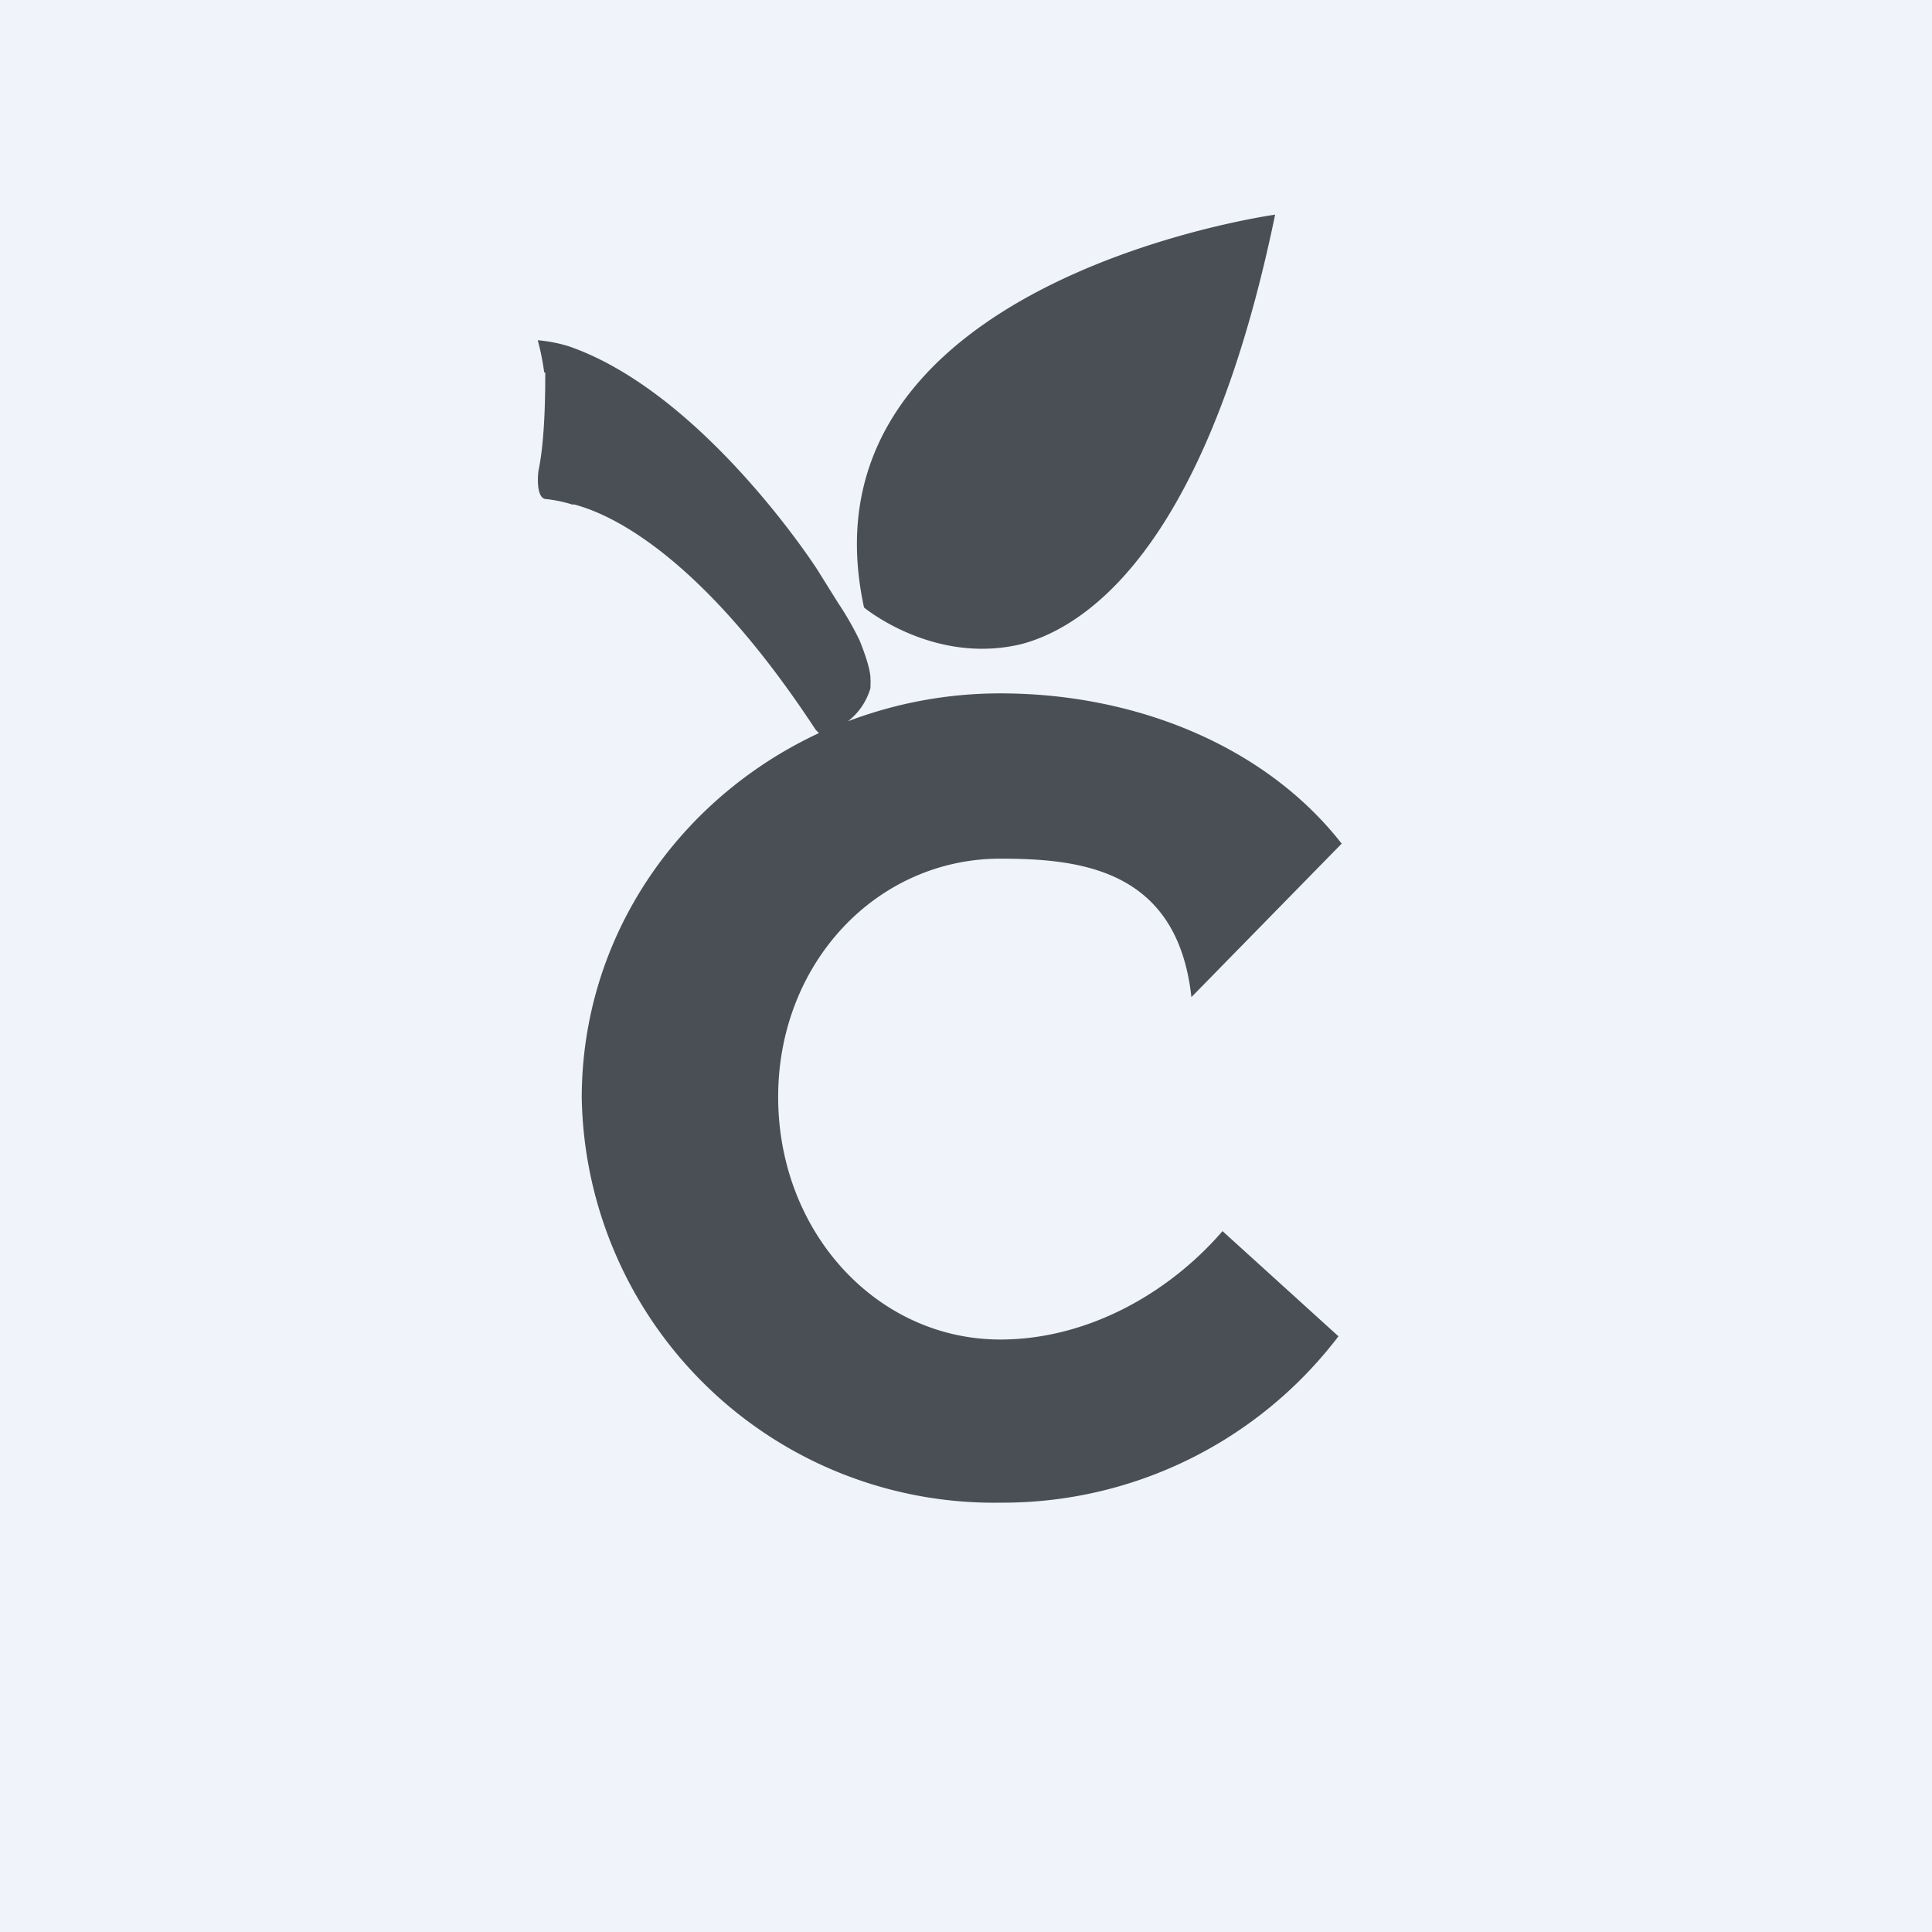
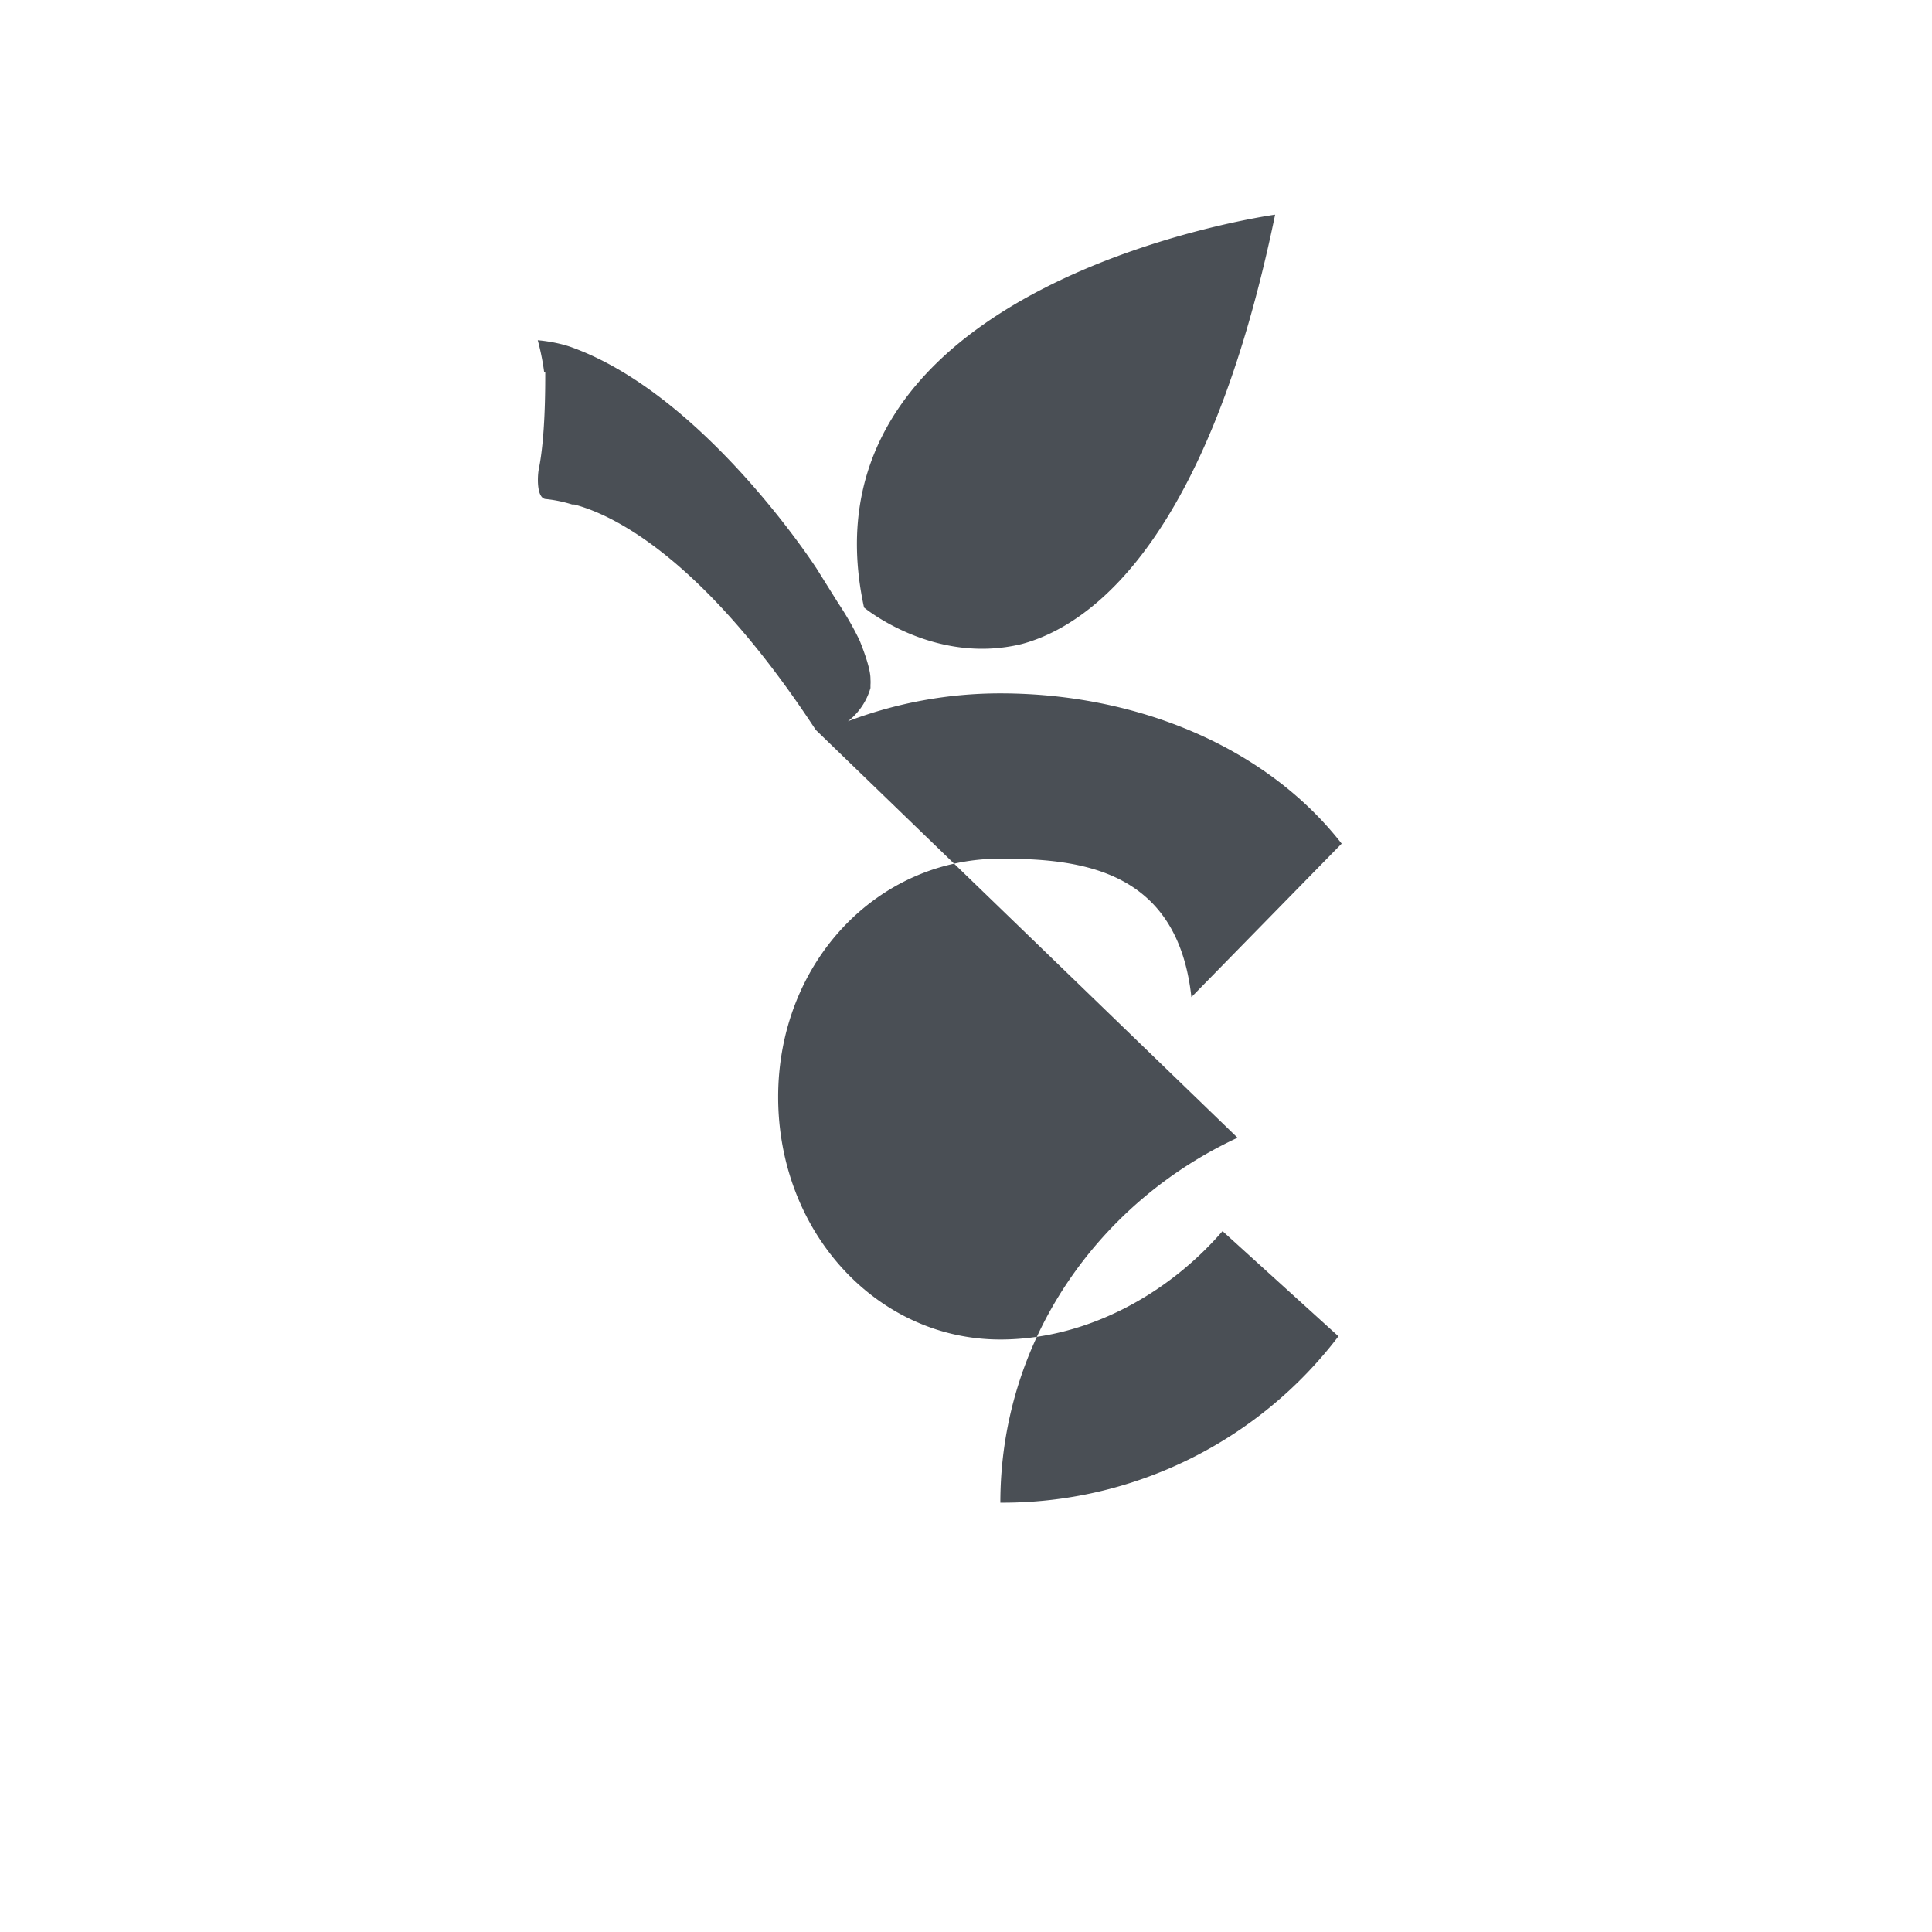
<svg xmlns="http://www.w3.org/2000/svg" width="18" height="18" viewBox="0 0 18 18">
-   <path fill="#F0F3FA" d="M0 0h18v18H0z" />
-   <path d="M5.07 3.47c-.02-.16-.06-.3-.06-.3s.15.01.3.06c1.25.44 2.3 2.07 2.3 2.07l.2.32s.11.16.2.35c.1.25.1.33.1.36a.3.3 0 0 1 0 .05v.03a.6.6 0 0 1-.21.31 4 4 0 0 1 1.42-.26c1.26 0 2.47.49 3.18 1.4l-1.4 1.43C10.97 8.1 10.07 8 9.32 8c-1.15 0-2.07.97-2.07 2.22 0 1.26.92 2.26 2.07 2.26.8 0 1.56-.42 2.07-1.01l1.08.98A3.93 3.93 0 0 1 9.32 14a3.84 3.84 0 0 1-3.9-3.77c0-1.5.9-2.79 2.21-3.4L7.6 6.8c-1.18-1.8-2.07-2.05-2.25-2.1h-.02a1.26 1.26 0 0 0-.24-.05c-.1 0-.08-.24-.07-.28.06-.3.06-.74.06-.9ZM9.52 6c-.82.2-1.47-.34-1.47-.34C7.39 2.62 11.88 2 11.88 2c-.62 3-1.69 3.82-2.36 4Z" fill="#4A4F55" />
+   <path d="M5.07 3.47c-.02-.16-.06-.3-.06-.3s.15.01.3.06c1.25.44 2.3 2.07 2.3 2.07l.2.32s.11.16.2.35c.1.25.1.33.1.36a.3.3 0 0 1 0 .05v.03a.6.6 0 0 1-.21.31 4 4 0 0 1 1.42-.26c1.26 0 2.47.49 3.18 1.4l-1.4 1.43C10.97 8.1 10.07 8 9.32 8c-1.15 0-2.07.97-2.07 2.22 0 1.26.92 2.26 2.07 2.26.8 0 1.56-.42 2.07-1.01l1.08.98A3.93 3.93 0 0 1 9.32 14c0-1.5.9-2.79 2.21-3.4L7.6 6.8c-1.18-1.8-2.07-2.05-2.25-2.1h-.02a1.26 1.26 0 0 0-.24-.05c-.1 0-.08-.24-.07-.28.06-.3.06-.74.06-.9ZM9.52 6c-.82.2-1.47-.34-1.47-.34C7.39 2.62 11.88 2 11.88 2c-.62 3-1.69 3.82-2.36 4Z" fill="#4A4F55" />
</svg>